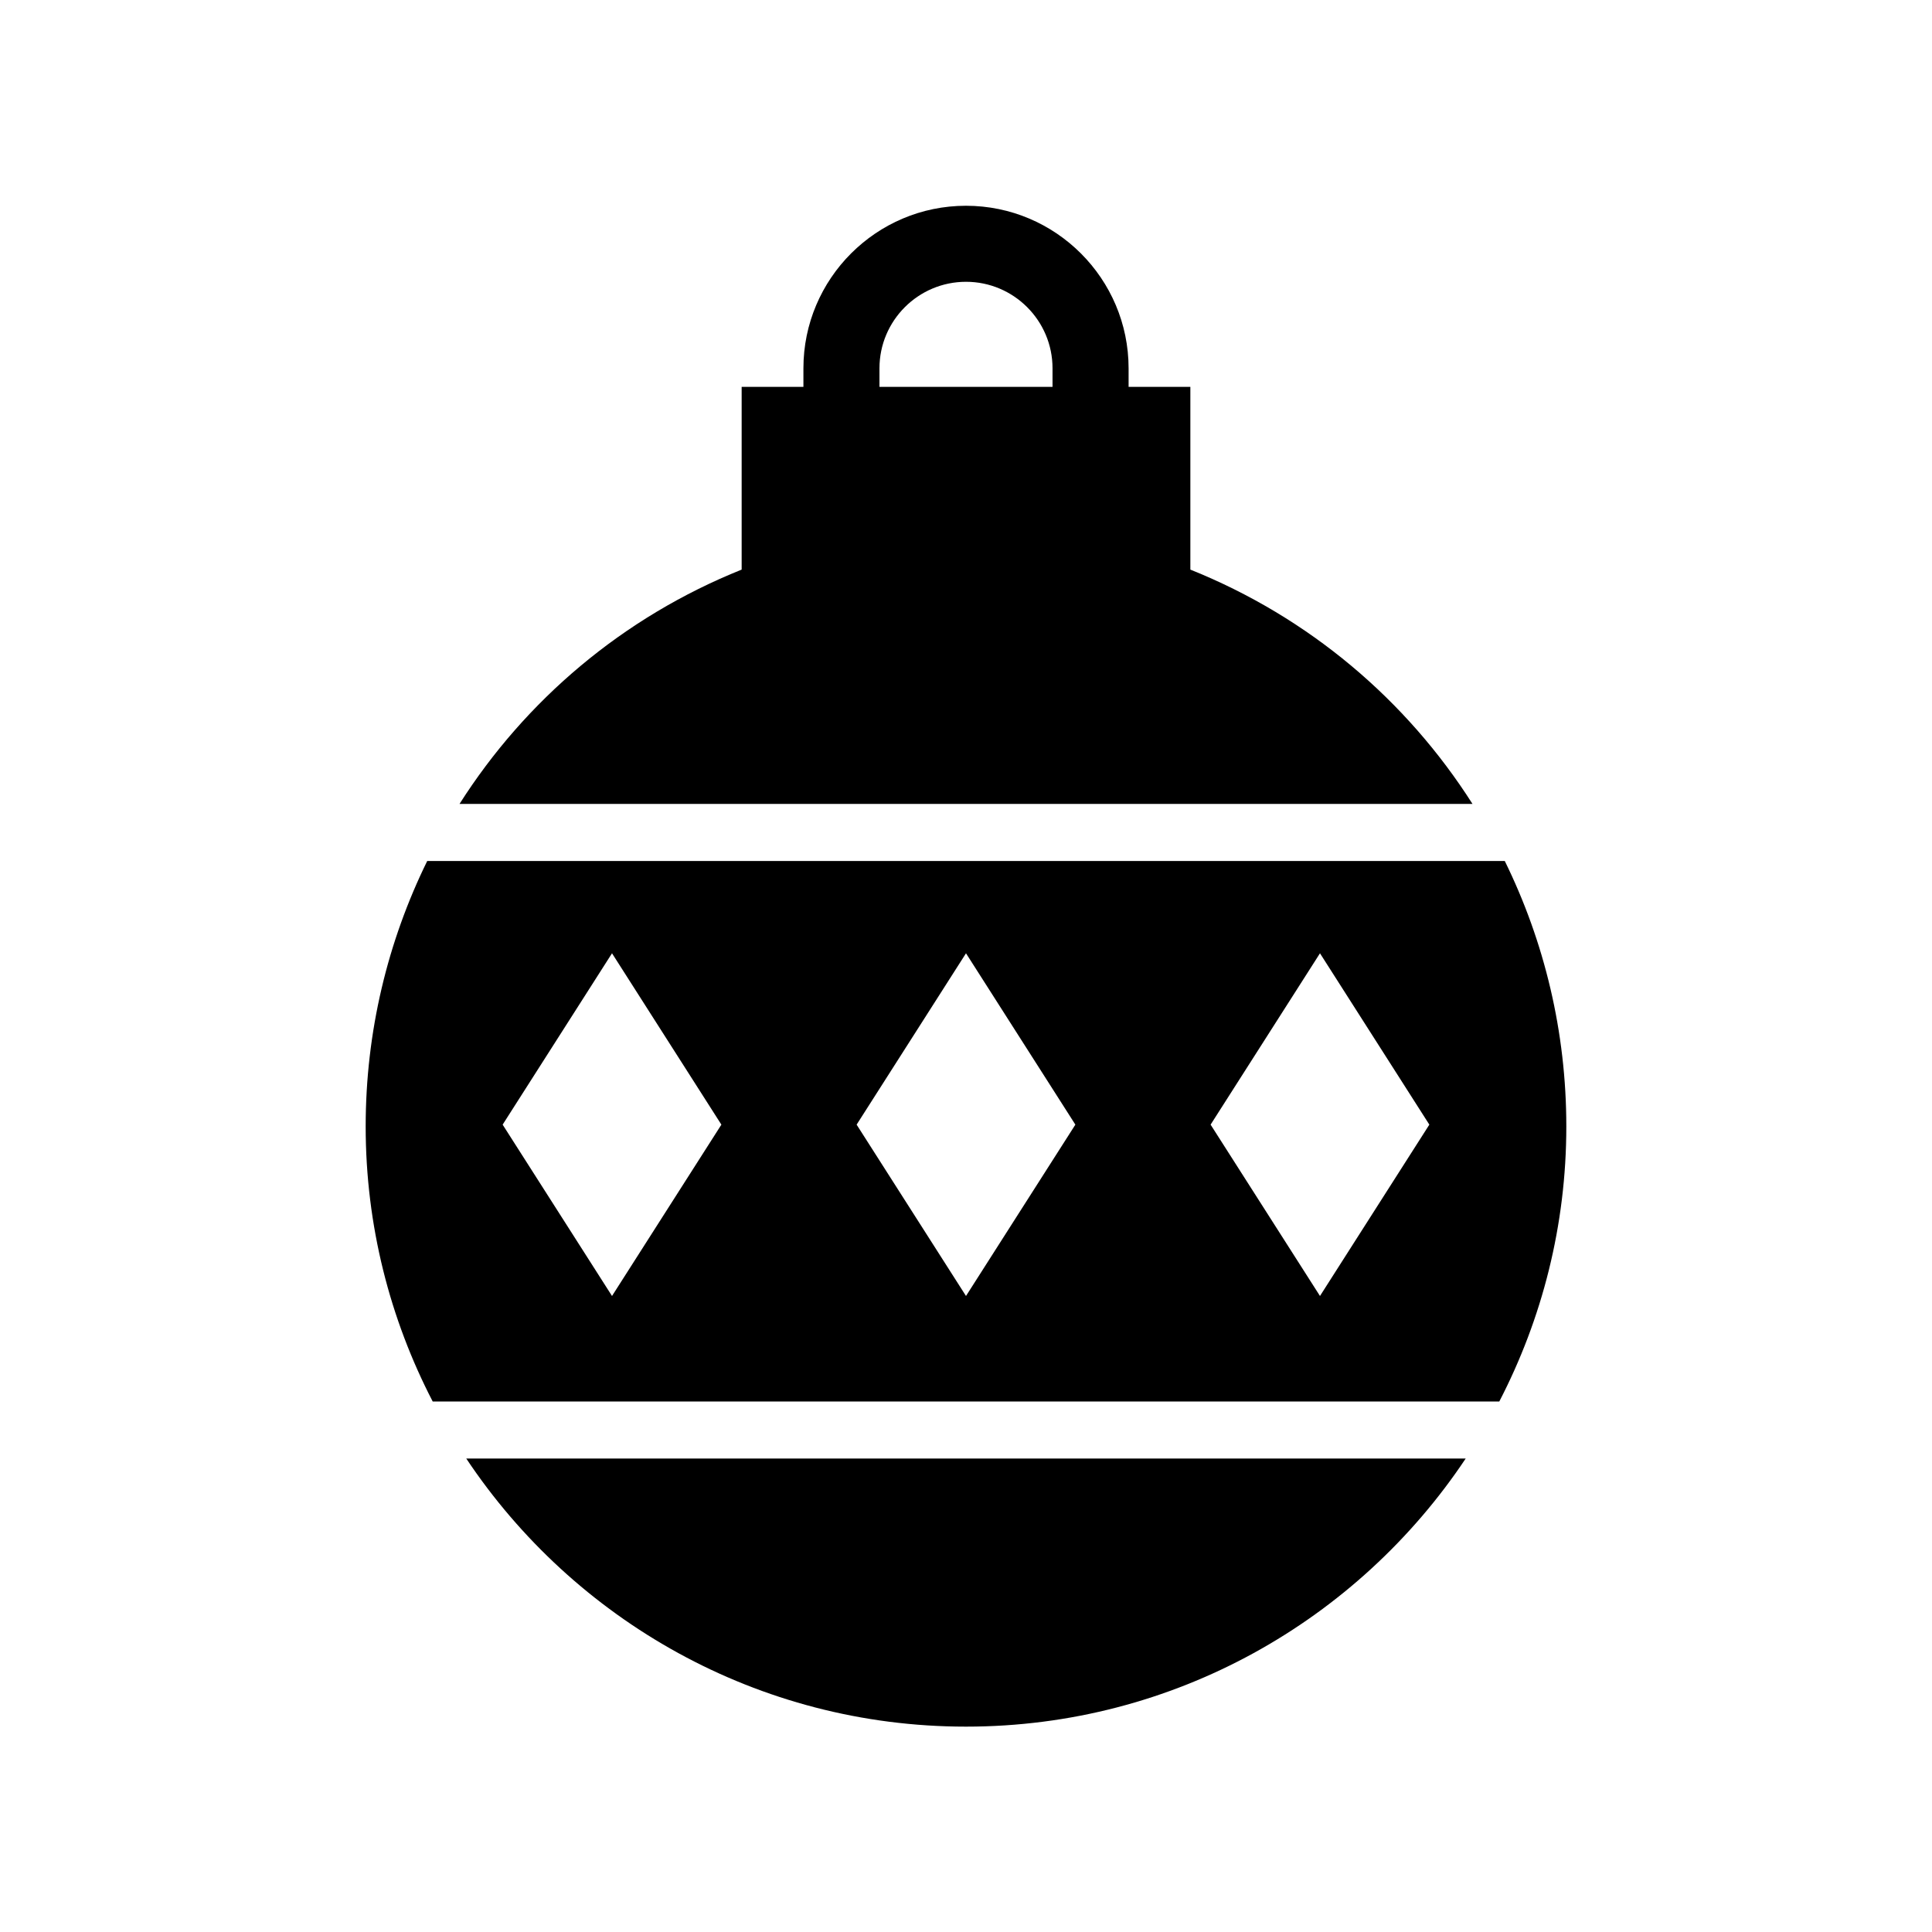
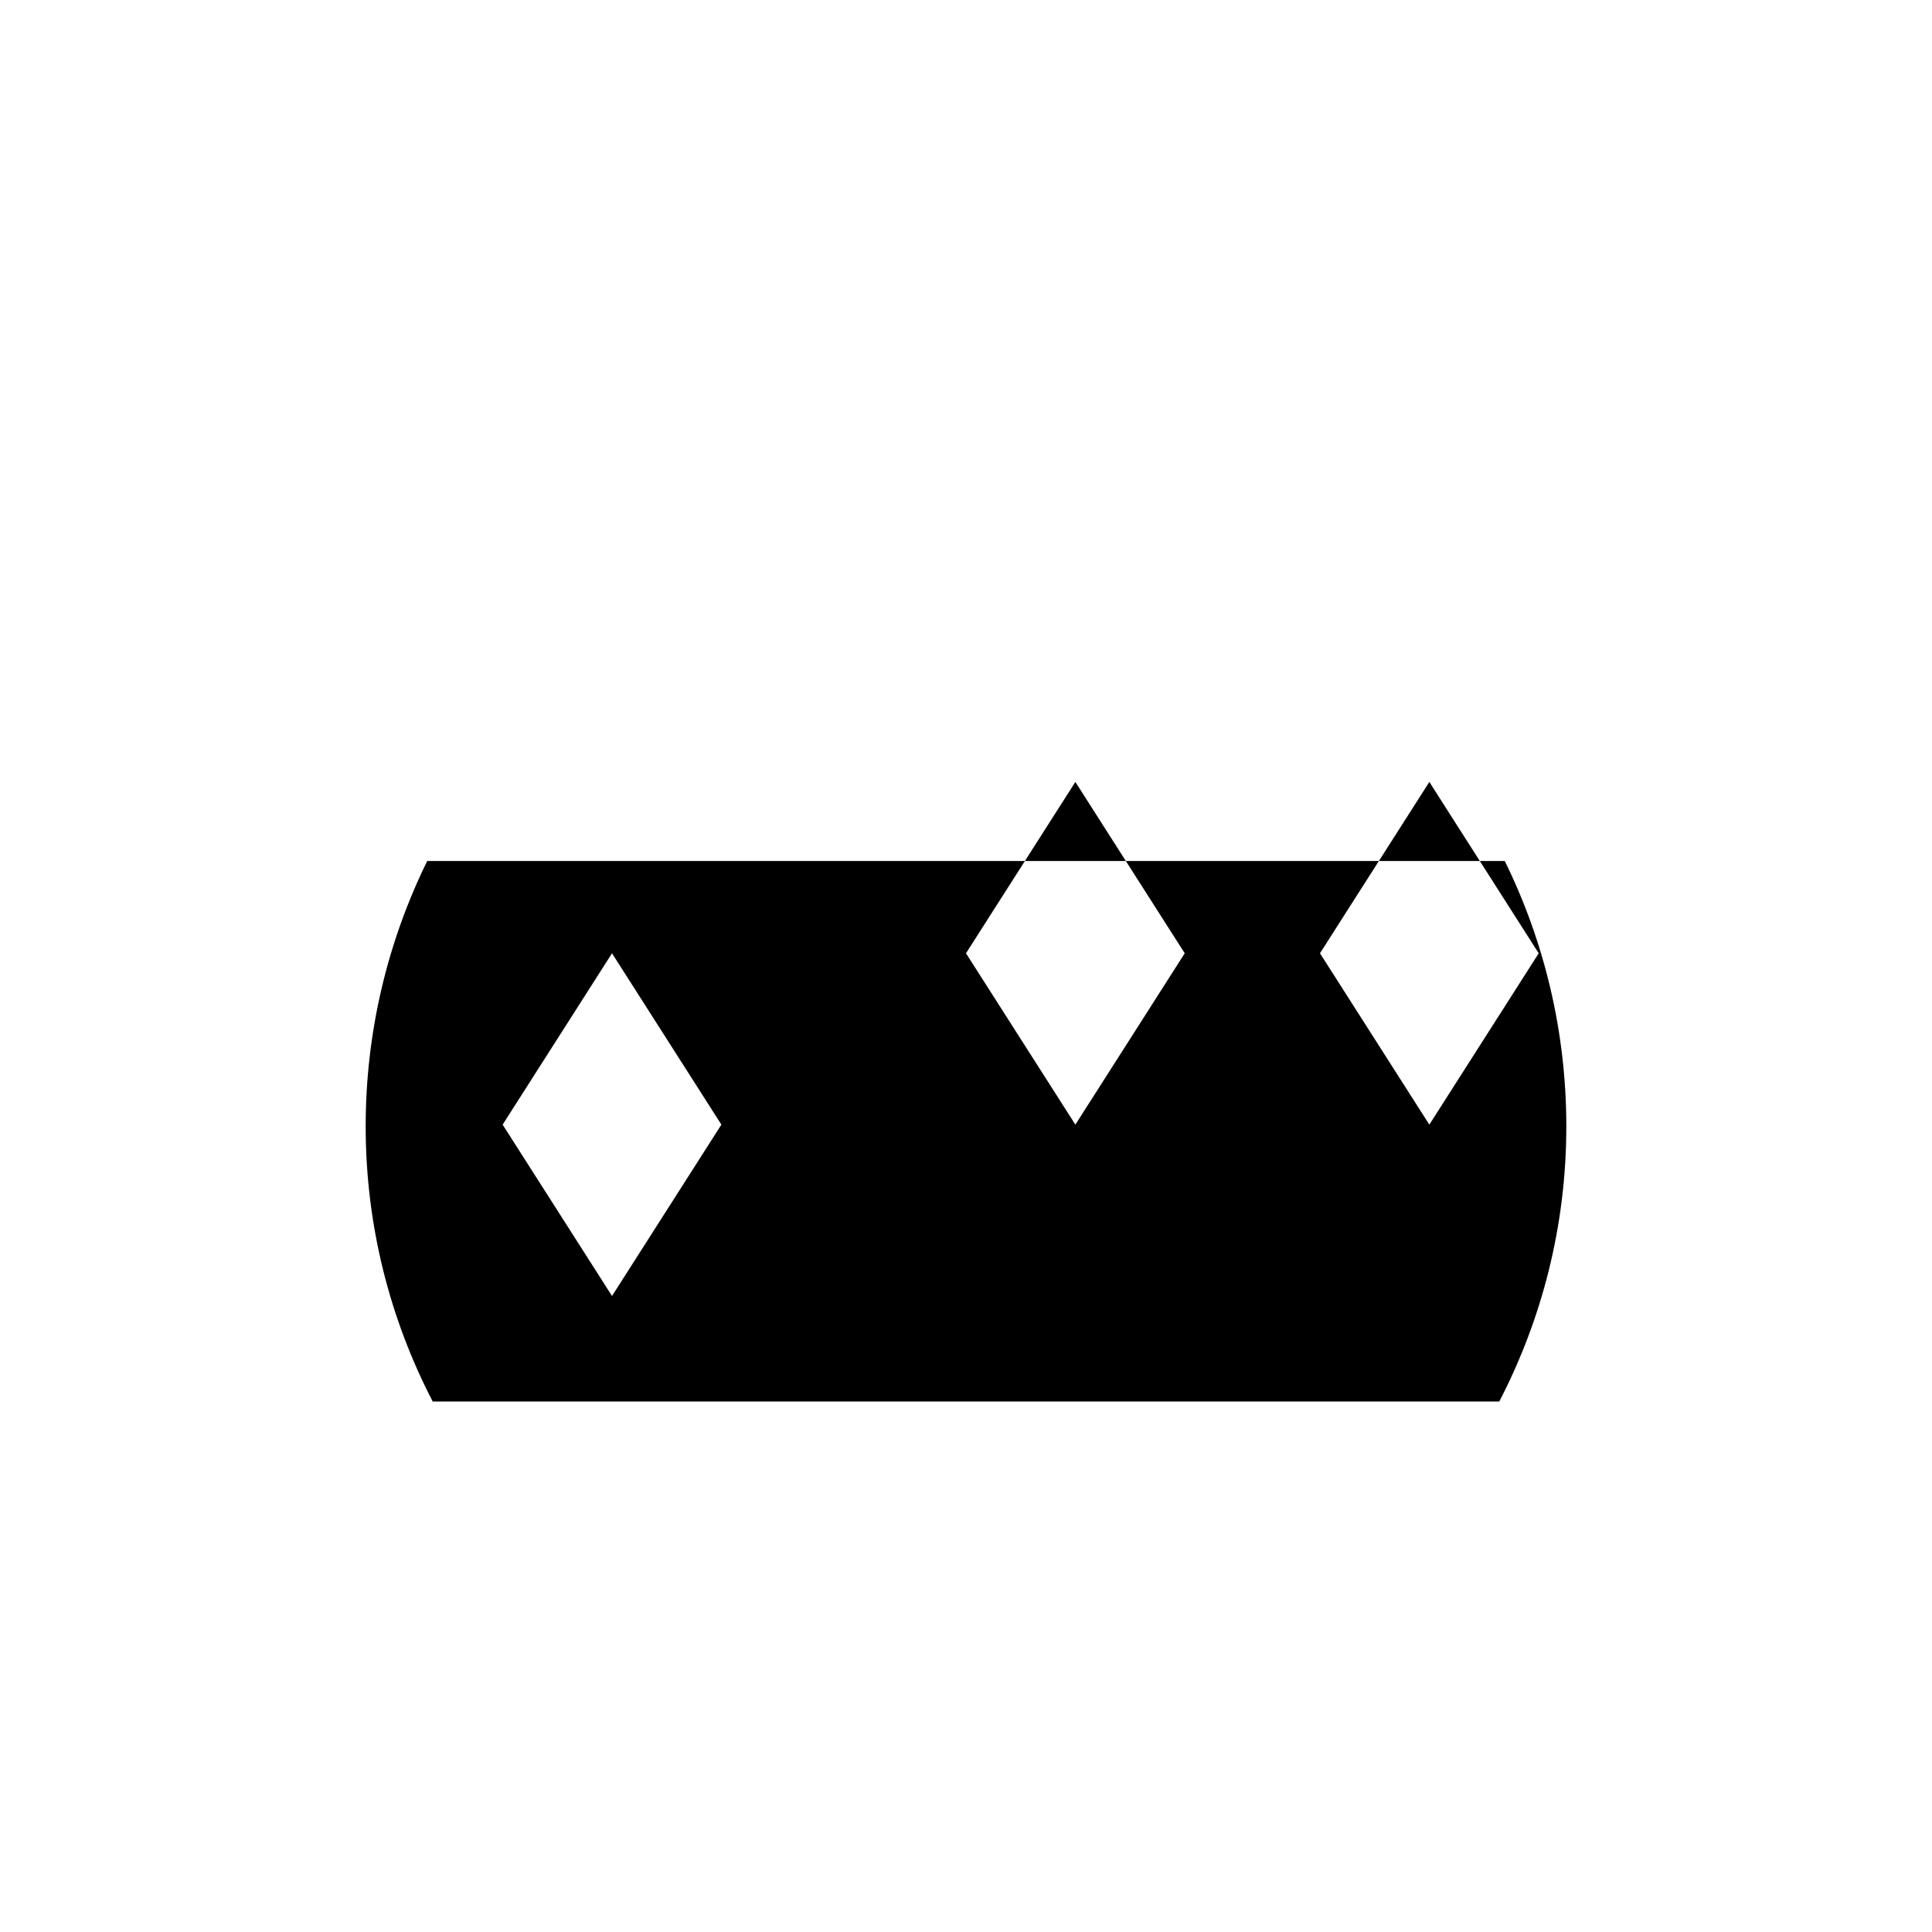
<svg xmlns="http://www.w3.org/2000/svg" fill="#000000" width="800px" height="800px" version="1.1" viewBox="144 144 512 512">
  <g>
-     <path d="m532.43 530.52h-264.87c28.543 42.797 77.242 71.055 132.44 71.055 55.191 0 103.89-28.258 132.43-71.055z" />
-     <path d="m400 198.53c-23.758 0-43.086 19.324-43.086 43.078v4.914h-16.367v48.43c-31.508 12.637-57.293 34.625-74.77 62.098h268.45c-17.477-27.473-43.266-49.461-74.77-62.098v-48.43h-16.367v-4.914c-0.004-23.75-19.332-43.078-43.086-43.078zm22.93 47.992h-45.863v-4.914c0-12.645 10.289-22.93 22.934-22.93s22.93 10.285 22.93 22.93z" />
-     <path d="m542.77 372.17h-285.55c-10.492 21.355-16.312 45.273-16.312 70.344 0 26.266 6.438 51.039 17.762 72.895h282.66c11.32-21.855 17.762-46.629 17.762-72.895 0-25.07-5.816-48.988-16.312-70.344zm-236.58 115.28-28.984-45.41 28.984-45.41 28.984 45.41zm93.809 0-28.984-45.41 28.984-45.41 28.984 45.41zm93.809 0-28.984-45.41 28.984-45.41 28.984 45.41z" />
+     <path d="m542.77 372.17h-285.55c-10.492 21.355-16.312 45.273-16.312 70.344 0 26.266 6.438 51.039 17.762 72.895h282.66c11.32-21.855 17.762-46.629 17.762-72.895 0-25.07-5.816-48.988-16.312-70.344zm-236.58 115.28-28.984-45.41 28.984-45.41 28.984 45.41m93.809 0-28.984-45.41 28.984-45.41 28.984 45.41zm93.809 0-28.984-45.41 28.984-45.41 28.984 45.41z" />
  </g>
</svg>